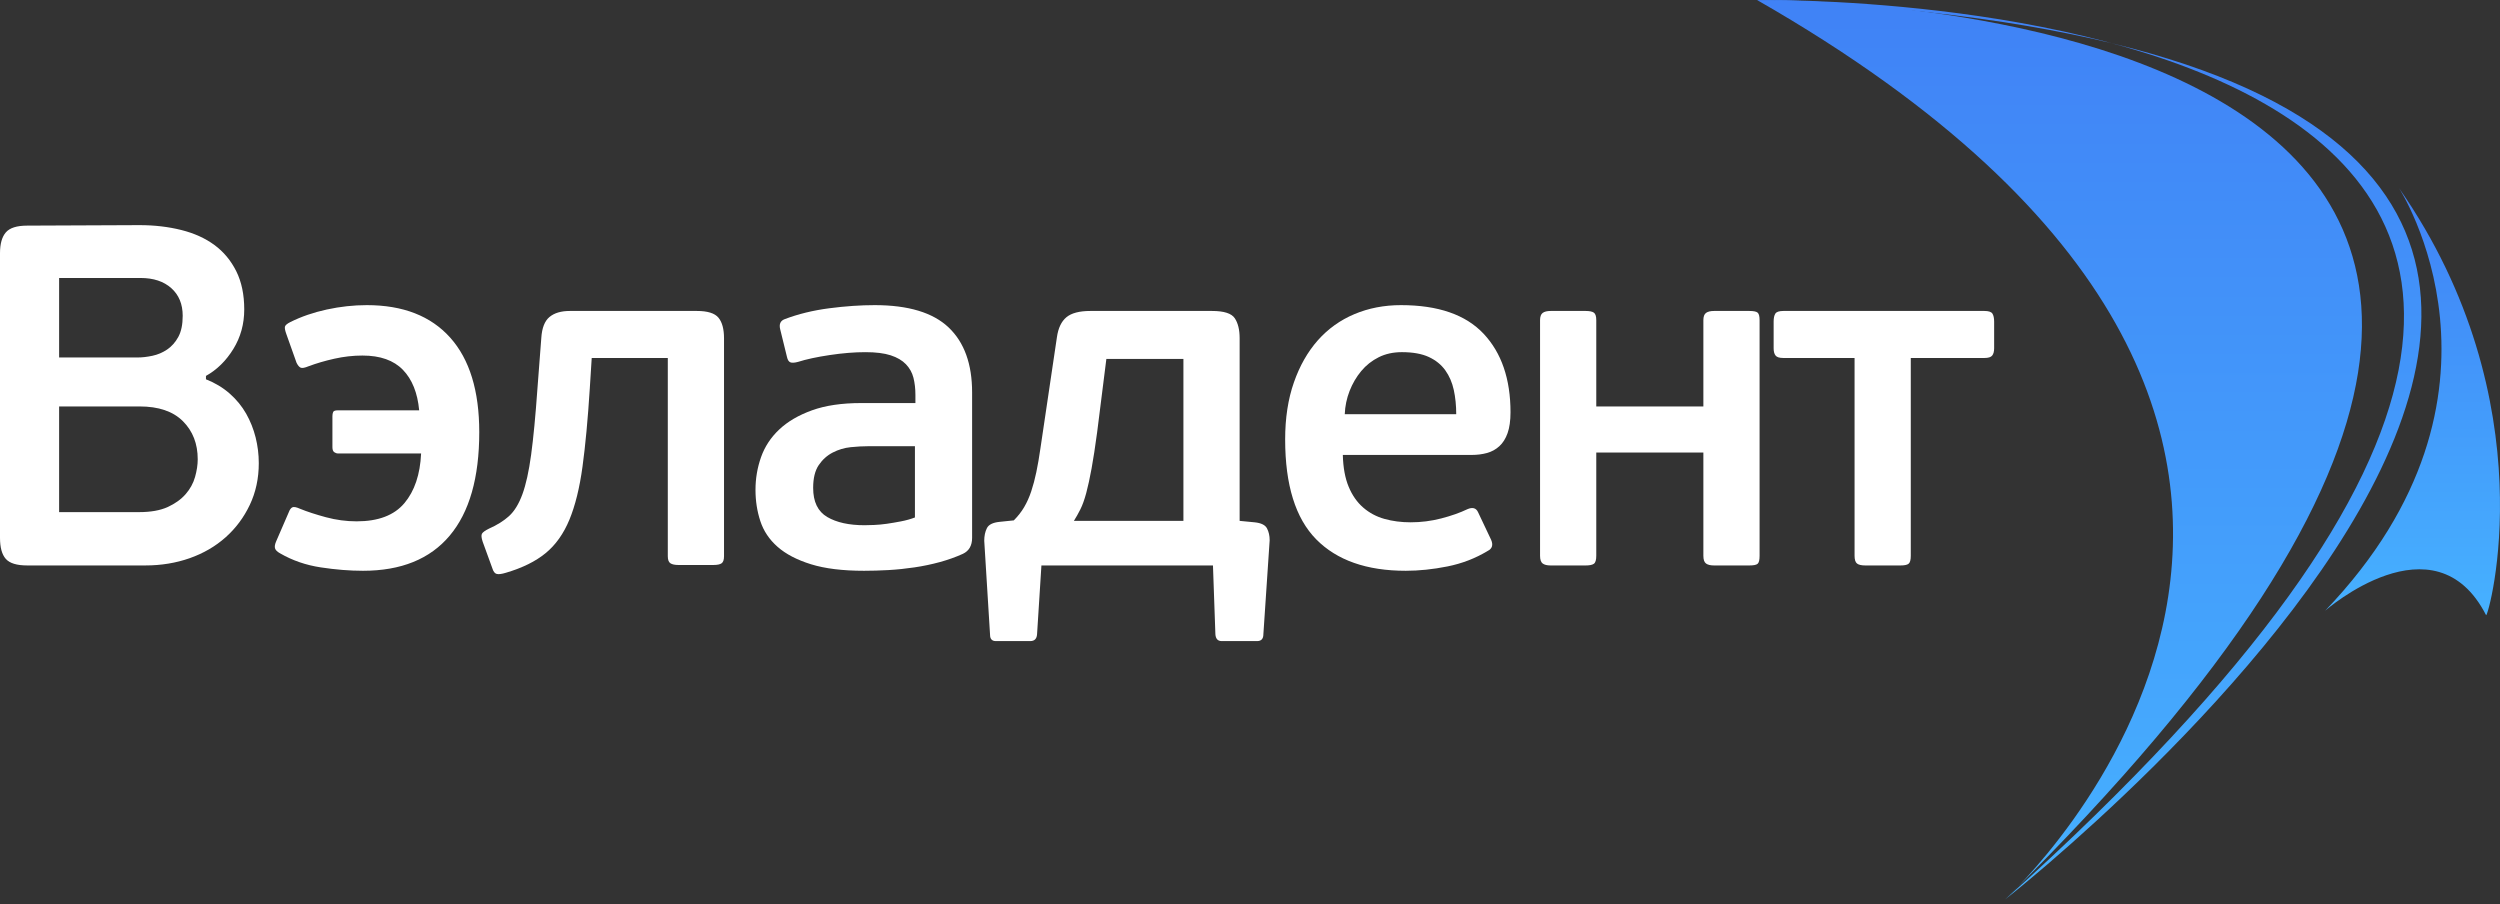
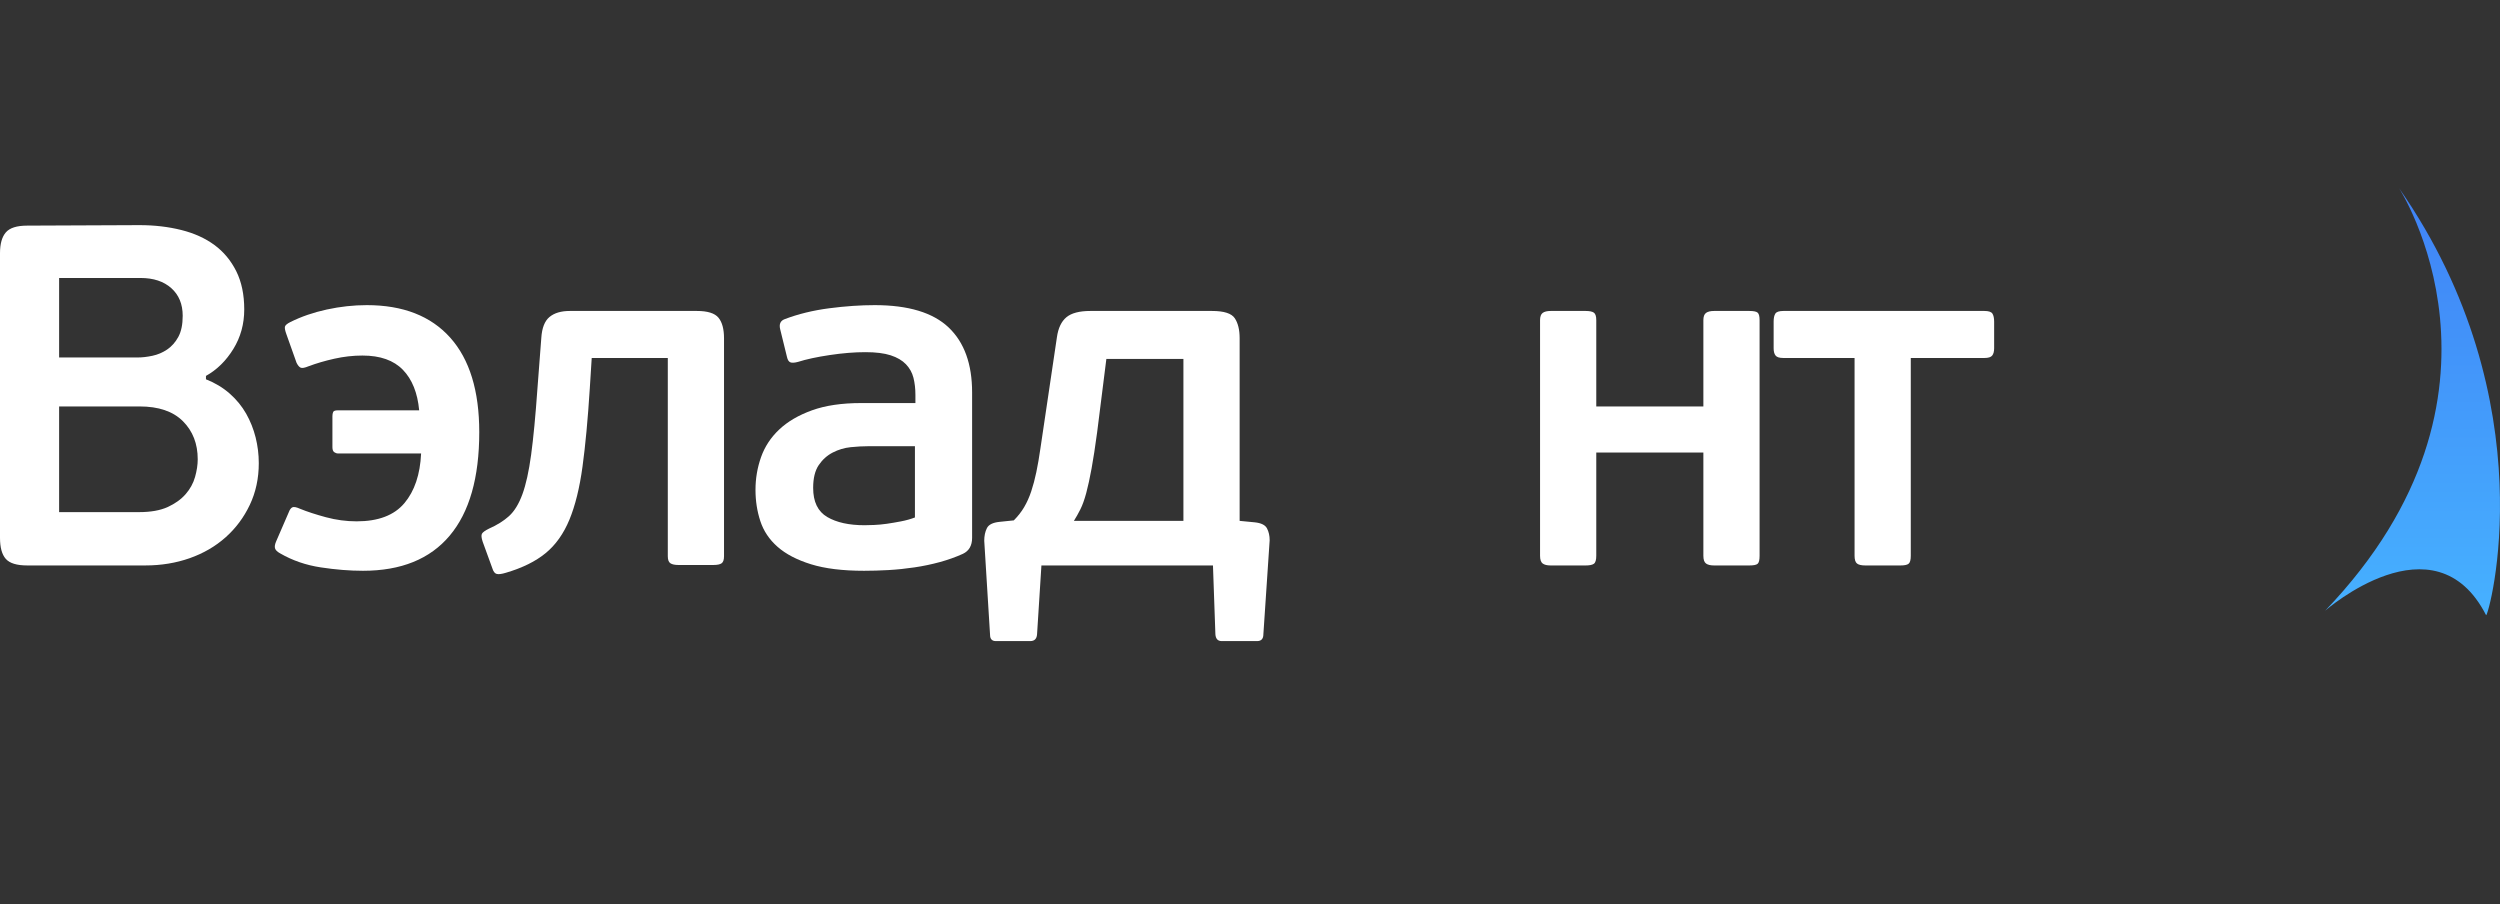
<svg xmlns="http://www.w3.org/2000/svg" width="224" height="81" viewBox="0 0 224 81" fill="none">
  <rect x="0" y="0" width="224" height="81" fill="#333333" stroke="none" />
-   <path fill-rule="evenodd" clip-rule="evenodd" d="M179.675 80.577C179.675 80.577 225.358 38.888 157.435 0.004C157.435 0.004 262.825 -1.398 179.675 80.577Z" fill="url(#paint0_linear_24_134)" />
-   <path fill-rule="evenodd" clip-rule="evenodd" d="M179.675 80.577C179.675 80.577 276.851 4.614 157.435 0.004C157.435 0.004 271.442 -2 179.675 80.577Z" fill="url(#paint1_linear_24_134)" />
  <path fill-rule="evenodd" clip-rule="evenodd" d="M214.942 16.841C214.942 16.841 226.963 35.28 208.33 54.722C208.33 54.722 218.147 46.103 222.755 55.123C222.956 55.323 228.366 36.082 214.942 16.841V16.841Z" fill="url(#paint2_linear_24_134)" />
  <path fill-rule="evenodd" clip-rule="evenodd" d="M17.716 41.152C17.716 39.762 17.274 38.626 16.392 37.742C15.508 36.859 14.213 36.417 12.505 36.417H5.297V45.886H12.462C13.504 45.886 14.357 45.734 15.024 45.43C15.689 45.126 16.224 44.743 16.63 44.279C17.035 43.816 17.317 43.302 17.477 42.737C17.636 42.172 17.716 41.645 17.716 41.152V41.152ZM5.297 32.03H12.332C12.737 32.03 13.178 31.98 13.656 31.878C14.134 31.777 14.575 31.589 14.98 31.314C15.386 31.038 15.719 30.662 15.979 30.184C16.239 29.706 16.37 29.076 16.37 28.295C16.37 27.252 16.029 26.427 15.35 25.819C14.669 25.211 13.75 24.907 12.592 24.907L5.297 24.907V32.03V32.03ZM18.454 33.985C19.264 34.304 19.974 34.731 20.582 35.266C21.189 35.802 21.681 36.403 22.058 37.069C22.434 37.735 22.716 38.444 22.905 39.197C23.092 39.95 23.187 40.717 23.187 41.499C23.187 42.861 22.919 44.105 22.384 45.234C21.848 46.364 21.124 47.334 20.212 48.145C19.301 48.956 18.23 49.578 16.999 50.013C15.768 50.446 14.444 50.664 13.026 50.664H2.432C1.505 50.664 0.869 50.469 0.521 50.078C0.174 49.687 0 49.057 0 48.188V22.692C0 21.852 0.174 21.23 0.521 20.824C0.869 20.419 1.505 20.216 2.432 20.216L12.505 20.172C13.836 20.172 15.081 20.318 16.239 20.607C17.397 20.896 18.389 21.345 19.214 21.953C20.039 22.561 20.69 23.343 21.168 24.299C21.645 25.254 21.884 26.398 21.884 27.73C21.884 29.033 21.558 30.213 20.907 31.27C20.256 32.327 19.438 33.131 18.454 33.681V33.985V33.985Z" fill="white" />
  <path fill-rule="evenodd" clip-rule="evenodd" d="M31.956 46.712C33.895 46.712 35.322 46.169 36.233 45.083C37.145 43.998 37.645 42.514 37.731 40.632L30.263 40.632C30.176 40.632 30.075 40.596 29.959 40.523C29.843 40.451 29.785 40.299 29.785 40.067V37.287C29.785 37.142 29.807 37.02 29.851 36.918C29.894 36.817 30.031 36.766 30.263 36.766H37.558C37.413 35.202 36.928 33.993 36.103 33.139C35.278 32.285 34.069 31.857 32.478 31.857C31.638 31.857 30.799 31.952 29.959 32.14C29.119 32.328 28.353 32.553 27.658 32.813C27.311 32.958 27.072 33.002 26.941 32.944C26.811 32.886 26.688 32.741 26.572 32.509L25.661 29.946C25.545 29.628 25.501 29.403 25.53 29.273C25.559 29.143 25.718 29.006 26.008 28.86C26.992 28.368 28.084 27.992 29.286 27.731C30.487 27.471 31.681 27.34 32.868 27.34C36.11 27.34 38.6 28.311 40.337 30.25C42.074 32.191 42.942 35.014 42.942 38.72C42.942 42.803 42.059 45.895 40.293 47.994C38.527 50.094 35.937 51.142 32.521 51.142C31.334 51.142 30.075 51.041 28.743 50.838C27.412 50.637 26.196 50.217 25.096 49.579C24.835 49.435 24.684 49.283 24.64 49.124C24.597 48.965 24.633 48.754 24.749 48.494L25.878 45.887C25.965 45.656 26.073 45.511 26.203 45.453C26.334 45.395 26.557 45.439 26.876 45.583C27.513 45.844 28.288 46.097 29.199 46.343C30.111 46.59 31.03 46.712 31.956 46.712V46.712Z" fill="white" />
  <path fill-rule="evenodd" clip-rule="evenodd" d="M62.446 27.862C63.399 27.862 64.042 28.063 64.374 28.464C64.706 28.866 64.872 29.482 64.872 30.313V49.841C64.872 50.16 64.8 50.369 64.656 50.471C64.513 50.572 64.269 50.623 63.925 50.623H60.782C60.466 50.623 60.229 50.572 60.072 50.471C59.914 50.369 59.835 50.16 59.835 49.841V32.075H53.018L52.845 34.812C52.671 37.563 52.454 39.894 52.193 41.805C51.933 43.716 51.542 45.301 51.021 46.561C50.5 47.82 49.79 48.82 48.893 49.558C47.996 50.297 46.809 50.883 45.333 51.318C44.956 51.433 44.681 51.47 44.508 51.426C44.334 51.382 44.204 51.215 44.117 50.927L43.248 48.538C43.132 48.19 43.111 47.951 43.183 47.82C43.255 47.69 43.465 47.538 43.813 47.365C44.536 47.047 45.137 46.67 45.615 46.235C46.093 45.801 46.49 45.149 46.809 44.281C47.127 43.412 47.388 42.233 47.59 40.741C47.792 39.25 47.981 37.273 48.155 34.812L48.502 30.269C48.559 29.382 48.804 28.758 49.237 28.4C49.67 28.041 50.276 27.862 51.057 27.862H62.446V27.862Z" fill="white" />
  <path fill-rule="evenodd" clip-rule="evenodd" d="M81.978 39.98H77.809C77.317 39.98 76.789 40.009 76.224 40.067C75.659 40.125 75.124 40.284 74.618 40.545C74.111 40.805 73.691 41.182 73.358 41.674C73.025 42.167 72.859 42.846 72.859 43.715C72.859 44.961 73.278 45.829 74.118 46.322C74.957 46.815 76.072 47.06 77.461 47.06C77.664 47.06 77.946 47.053 78.308 47.038C78.67 47.024 79.053 46.988 79.459 46.93C79.864 46.872 80.291 46.799 80.74 46.712C81.189 46.626 81.601 46.51 81.978 46.365V39.98V39.98ZM87.101 48.19C87.101 48.885 86.826 49.362 86.276 49.623C85.639 49.912 84.951 50.159 84.213 50.361C83.475 50.563 82.716 50.722 81.934 50.838C81.153 50.954 80.377 51.035 79.611 51.078C78.844 51.121 78.113 51.142 77.418 51.142C75.508 51.142 73.923 50.948 72.663 50.557C71.405 50.166 70.406 49.644 69.668 48.993C68.929 48.342 68.415 47.574 68.126 46.691C67.836 45.808 67.692 44.874 67.692 43.889C67.692 42.876 67.858 41.899 68.191 40.957C68.524 40.017 69.067 39.191 69.82 38.482C70.572 37.772 71.549 37.2 72.75 36.766C73.951 36.331 75.421 36.114 77.157 36.114H82.021V35.376C82.021 34.826 81.963 34.319 81.847 33.855C81.731 33.393 81.506 32.987 81.174 32.639C80.841 32.292 80.385 32.025 79.807 31.836C79.227 31.648 78.475 31.554 77.549 31.554C76.564 31.553 75.493 31.64 74.335 31.814C73.177 31.988 72.236 32.191 71.513 32.422C71.194 32.509 70.963 32.524 70.818 32.465C70.673 32.408 70.572 32.248 70.514 31.988L69.907 29.512C69.791 29.049 69.921 28.745 70.297 28.6C71.513 28.137 72.844 27.811 74.292 27.622C75.739 27.434 77.1 27.34 78.374 27.34C81.384 27.34 83.591 28.007 84.995 29.338C86.399 30.671 87.101 32.611 87.101 35.159L87.101 48.19V48.19Z" fill="white" />
  <path fill-rule="evenodd" clip-rule="evenodd" d="M106.034 32.162H99.13L98.305 38.721C98.131 40.024 97.964 41.11 97.805 41.979C97.646 42.847 97.486 43.579 97.328 44.172C97.168 44.766 96.994 45.251 96.806 45.627C96.618 46.004 96.423 46.351 96.221 46.67H106.034V32.162V32.162ZM90.837 46.626C91.212 46.25 91.523 45.852 91.769 45.432C92.015 45.013 92.226 44.542 92.4 44.02C92.573 43.499 92.725 42.927 92.855 42.304C92.986 41.682 93.109 40.965 93.225 40.154L94.701 30.208C94.816 29.397 95.098 28.803 95.547 28.427C95.996 28.051 96.712 27.862 97.697 27.862H108.595C109.666 27.862 110.346 28.079 110.636 28.514C110.925 28.948 111.071 29.542 111.071 30.294L111.071 46.67L112.416 46.8C112.995 46.858 113.365 47.039 113.523 47.343C113.682 47.647 113.762 48.002 113.762 48.407L113.198 56.834C113.198 57.239 113.01 57.442 112.634 57.442H109.464C109.116 57.442 108.928 57.239 108.899 56.834L108.682 50.665H93.311C93.253 51.679 93.188 52.707 93.116 53.75C93.043 54.792 92.978 55.82 92.92 56.834C92.891 57.239 92.689 57.442 92.312 57.442H89.23C88.882 57.442 88.709 57.252 88.709 56.878L88.188 48.45C88.188 48.016 88.267 47.64 88.427 47.322C88.585 47.003 88.969 46.815 89.577 46.756L90.837 46.626V46.626Z" fill="white" />
-   <path fill-rule="evenodd" clip-rule="evenodd" d="M125.613 31.553C124.832 31.553 124.138 31.705 123.53 32.01C122.922 32.314 122.4 32.726 121.967 33.247C121.532 33.769 121.185 34.362 120.924 35.028C120.664 35.695 120.518 36.39 120.49 37.113H130.478C130.478 36.331 130.404 35.608 130.26 34.942C130.115 34.276 129.862 33.689 129.5 33.182C129.138 32.676 128.647 32.278 128.024 31.988C127.401 31.699 126.598 31.554 125.613 31.553V31.553ZM125.527 27.34C128.856 27.34 131.324 28.195 132.93 29.903C134.537 31.612 135.341 33.958 135.341 36.94C135.341 37.693 135.254 38.315 135.08 38.807C134.906 39.3 134.659 39.691 134.342 39.98C134.023 40.27 133.654 40.473 133.235 40.588C132.815 40.704 132.358 40.762 131.867 40.762H120.317C120.345 41.891 120.518 42.84 120.838 43.607C121.156 44.374 121.59 44.997 122.14 45.474C122.69 45.953 123.328 46.293 124.05 46.495C124.775 46.698 125.556 46.799 126.395 46.799C127.322 46.799 128.233 46.684 129.131 46.452C130.028 46.22 130.81 45.945 131.475 45.626C131.938 45.424 132.257 45.511 132.431 45.887L133.603 48.363C133.805 48.827 133.704 49.16 133.3 49.362C132.2 50.028 130.998 50.491 129.696 50.752C128.393 51.013 127.147 51.142 125.962 51.142C122.458 51.142 119.781 50.202 117.928 48.32C116.076 46.438 115.15 43.455 115.15 39.372C115.15 37.461 115.41 35.76 115.932 34.268C116.452 32.777 117.169 31.518 118.08 30.489C118.993 29.462 120.085 28.68 121.359 28.144C122.633 27.608 124.022 27.34 125.527 27.34V27.34Z" fill="white" />
  <path fill-rule="evenodd" clip-rule="evenodd" d="M142.811 50.513C142.667 50.616 142.423 50.665 142.08 50.665H138.937C138.62 50.665 138.384 50.608 138.226 50.492C138.069 50.377 137.989 50.145 137.989 49.797V28.687C137.989 28.369 138.069 28.152 138.226 28.036C138.384 27.92 138.62 27.862 138.937 27.862H142.08C142.423 27.862 142.667 27.913 142.811 28.014C142.955 28.116 143.026 28.34 143.026 28.687V36.419H152.622V28.687C152.622 28.369 152.702 28.152 152.861 28.036C153.02 27.92 153.259 27.862 153.578 27.862H156.747C157.123 27.862 157.369 27.913 157.485 28.014C157.601 28.116 157.659 28.34 157.659 28.687V49.797C157.659 50.173 157.601 50.413 157.485 50.513C157.369 50.616 157.123 50.665 156.747 50.665H153.578C153.259 50.665 153.02 50.608 152.861 50.492C152.702 50.377 152.622 50.145 152.622 49.797V40.546H143.026V49.797C143.026 50.173 142.955 50.413 142.811 50.513Z" fill="white" />
  <path fill-rule="evenodd" clip-rule="evenodd" d="M171.206 32.075V49.797C171.206 50.173 171.139 50.413 171.008 50.513C170.877 50.616 170.636 50.665 170.286 50.665H167.132C166.783 50.665 166.534 50.608 166.388 50.492C166.242 50.377 166.169 50.145 166.169 49.797V32.075H159.786C159.439 32.075 159.207 32.004 159.092 31.858C158.976 31.714 158.918 31.496 158.918 31.207V28.818C158.918 28.499 158.968 28.26 159.07 28.101C159.171 27.942 159.41 27.862 159.786 27.862H177.806C178.182 27.862 178.42 27.942 178.522 28.101C178.623 28.26 178.675 28.499 178.675 28.818V31.207C178.675 31.496 178.616 31.714 178.5 31.858C178.384 32.004 178.154 32.075 177.806 32.075H171.206V32.075Z" fill="white" />
  <defs>
    <linearGradient id="paint0_linear_24_134" x1="184.534" y1="0.003" x2="184.534" y2="80.577" gradientUnits="userSpaceOnUse">
      <stop stop-color="#4082F6" />
      <stop offset="1" stop-color="#46B1FF" />
    </linearGradient>
    <linearGradient id="paint1_linear_24_134" x1="187.197" y1="0" x2="187.197" y2="80.577" gradientUnits="userSpaceOnUse">
      <stop stop-color="#4082F6" />
      <stop offset="1" stop-color="#46B1FF" />
    </linearGradient>
    <linearGradient id="paint2_linear_24_134" x1="216.165" y1="16.841" x2="216.165" y2="55.124" gradientUnits="userSpaceOnUse">
      <stop stop-color="#4082F6" />
      <stop offset="1" stop-color="#46B1FF" />
    </linearGradient>
  </defs>
</svg>